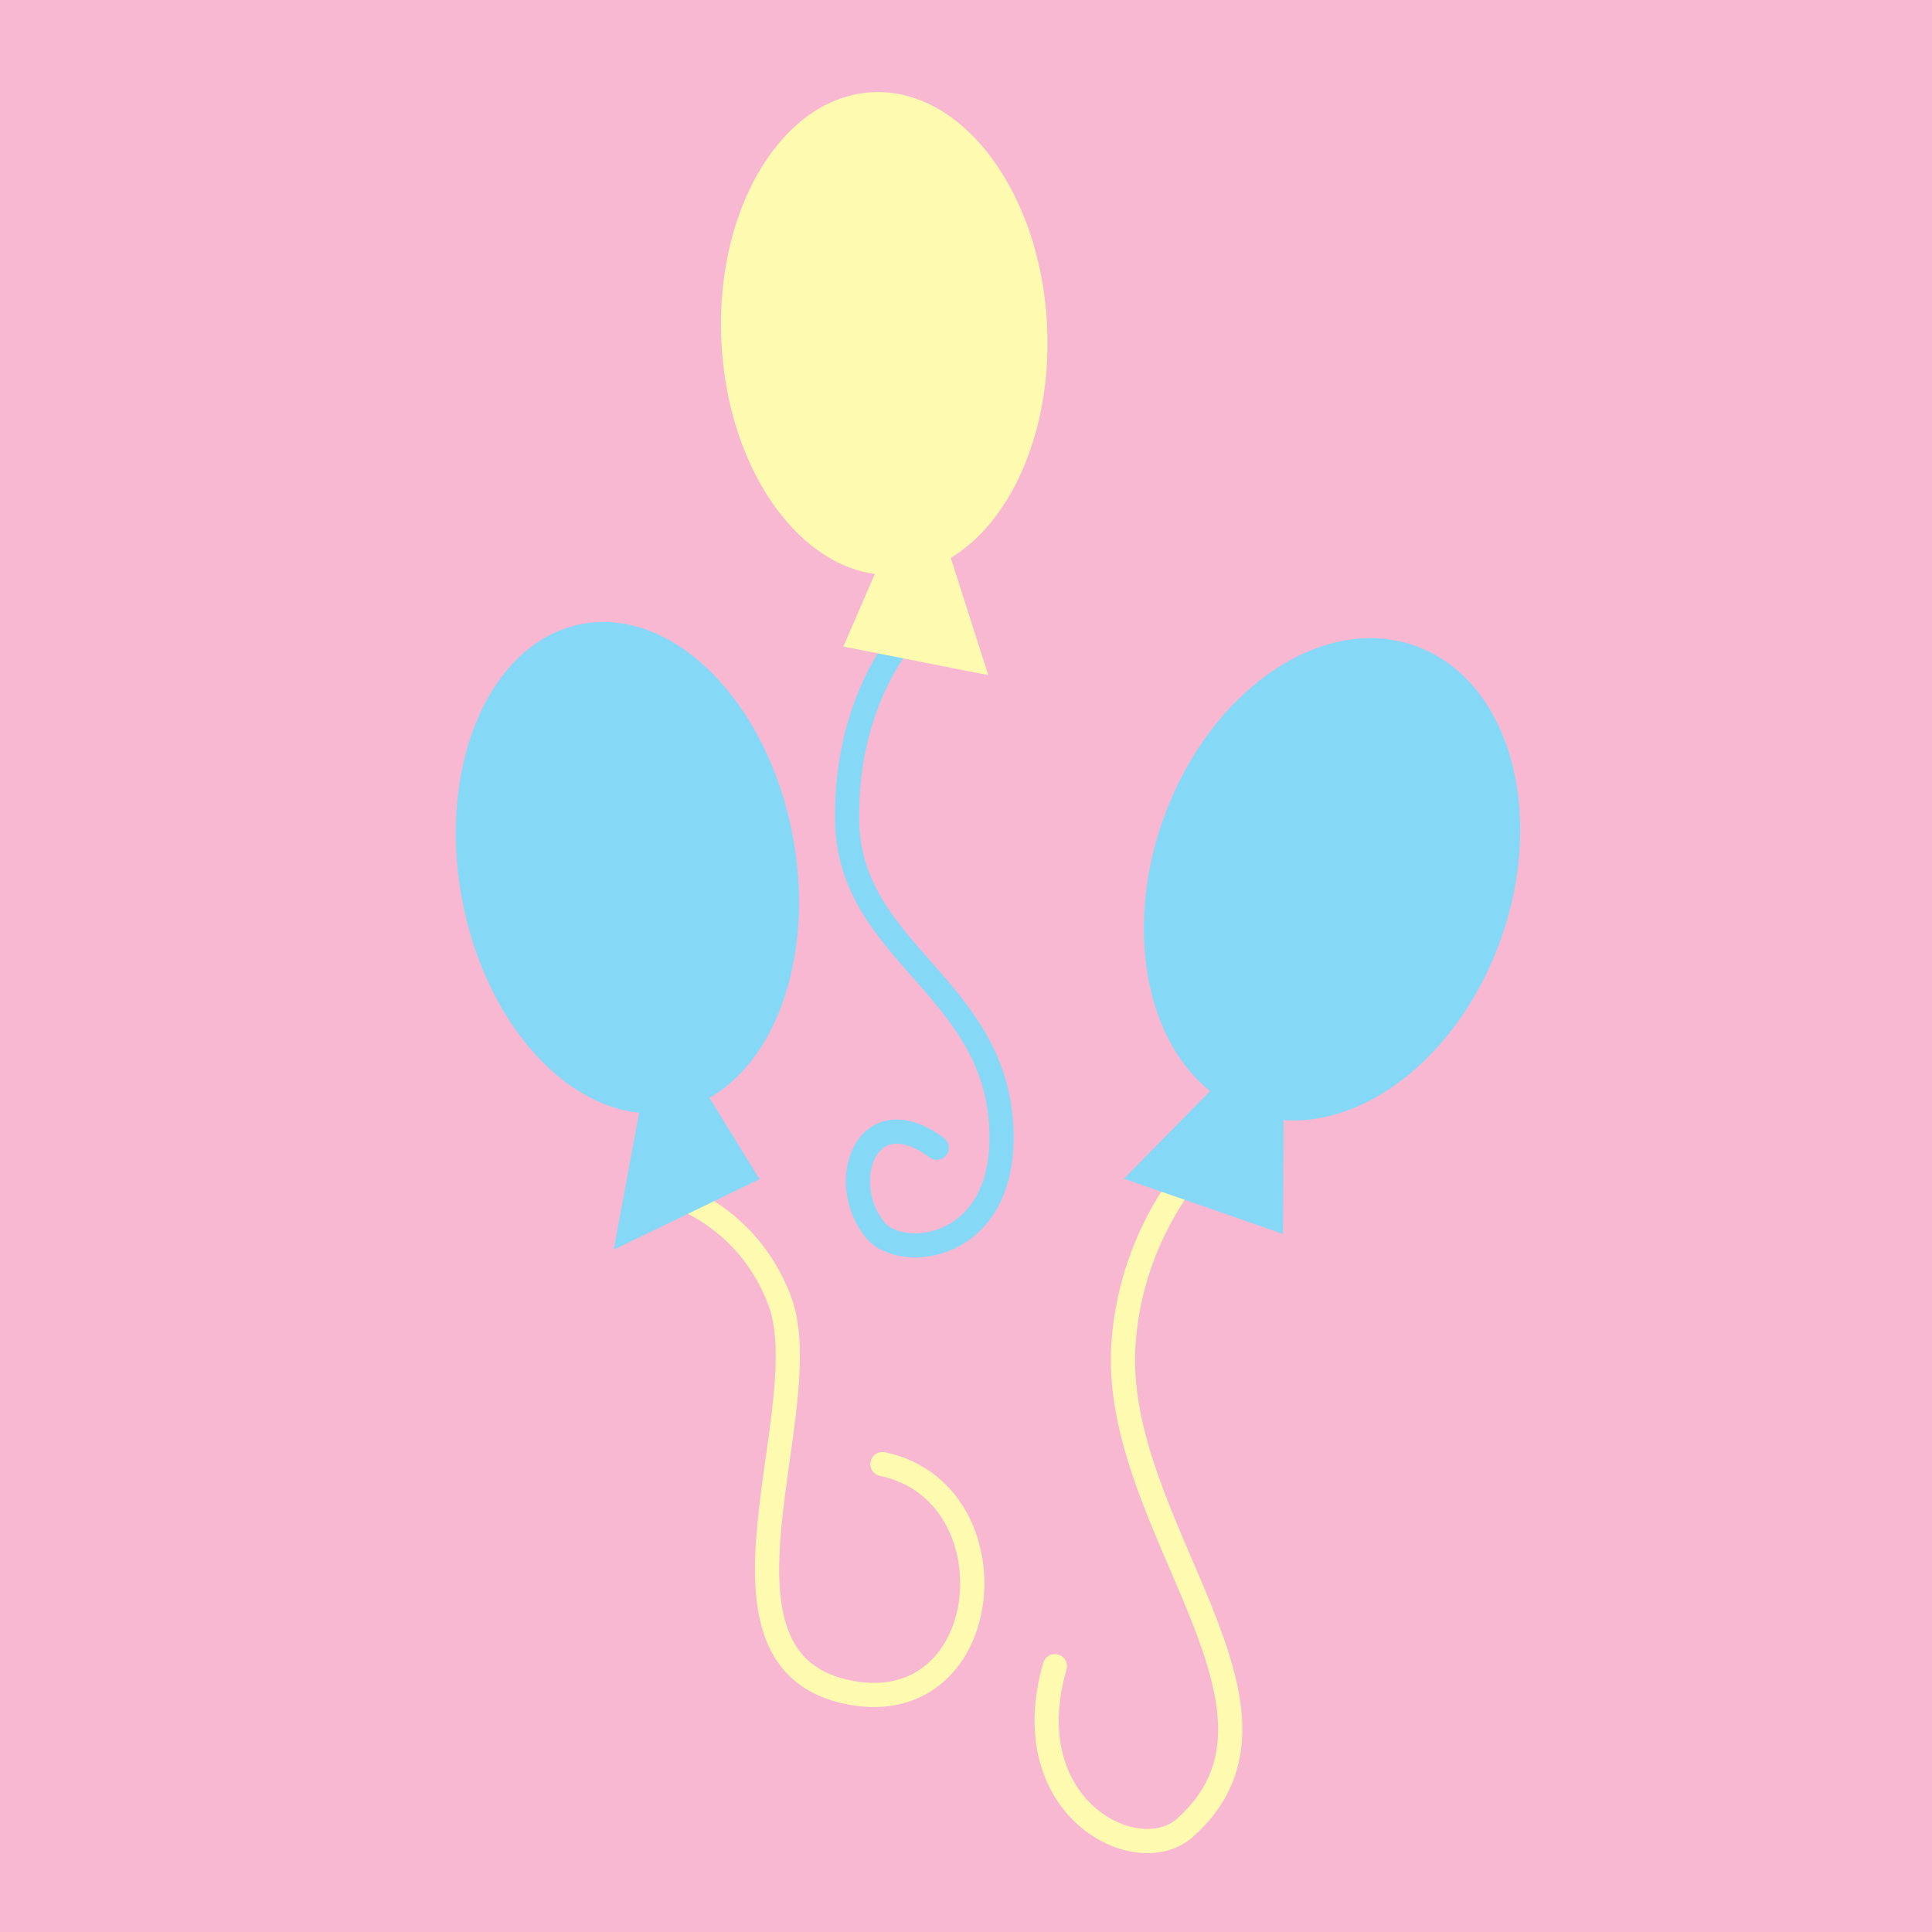
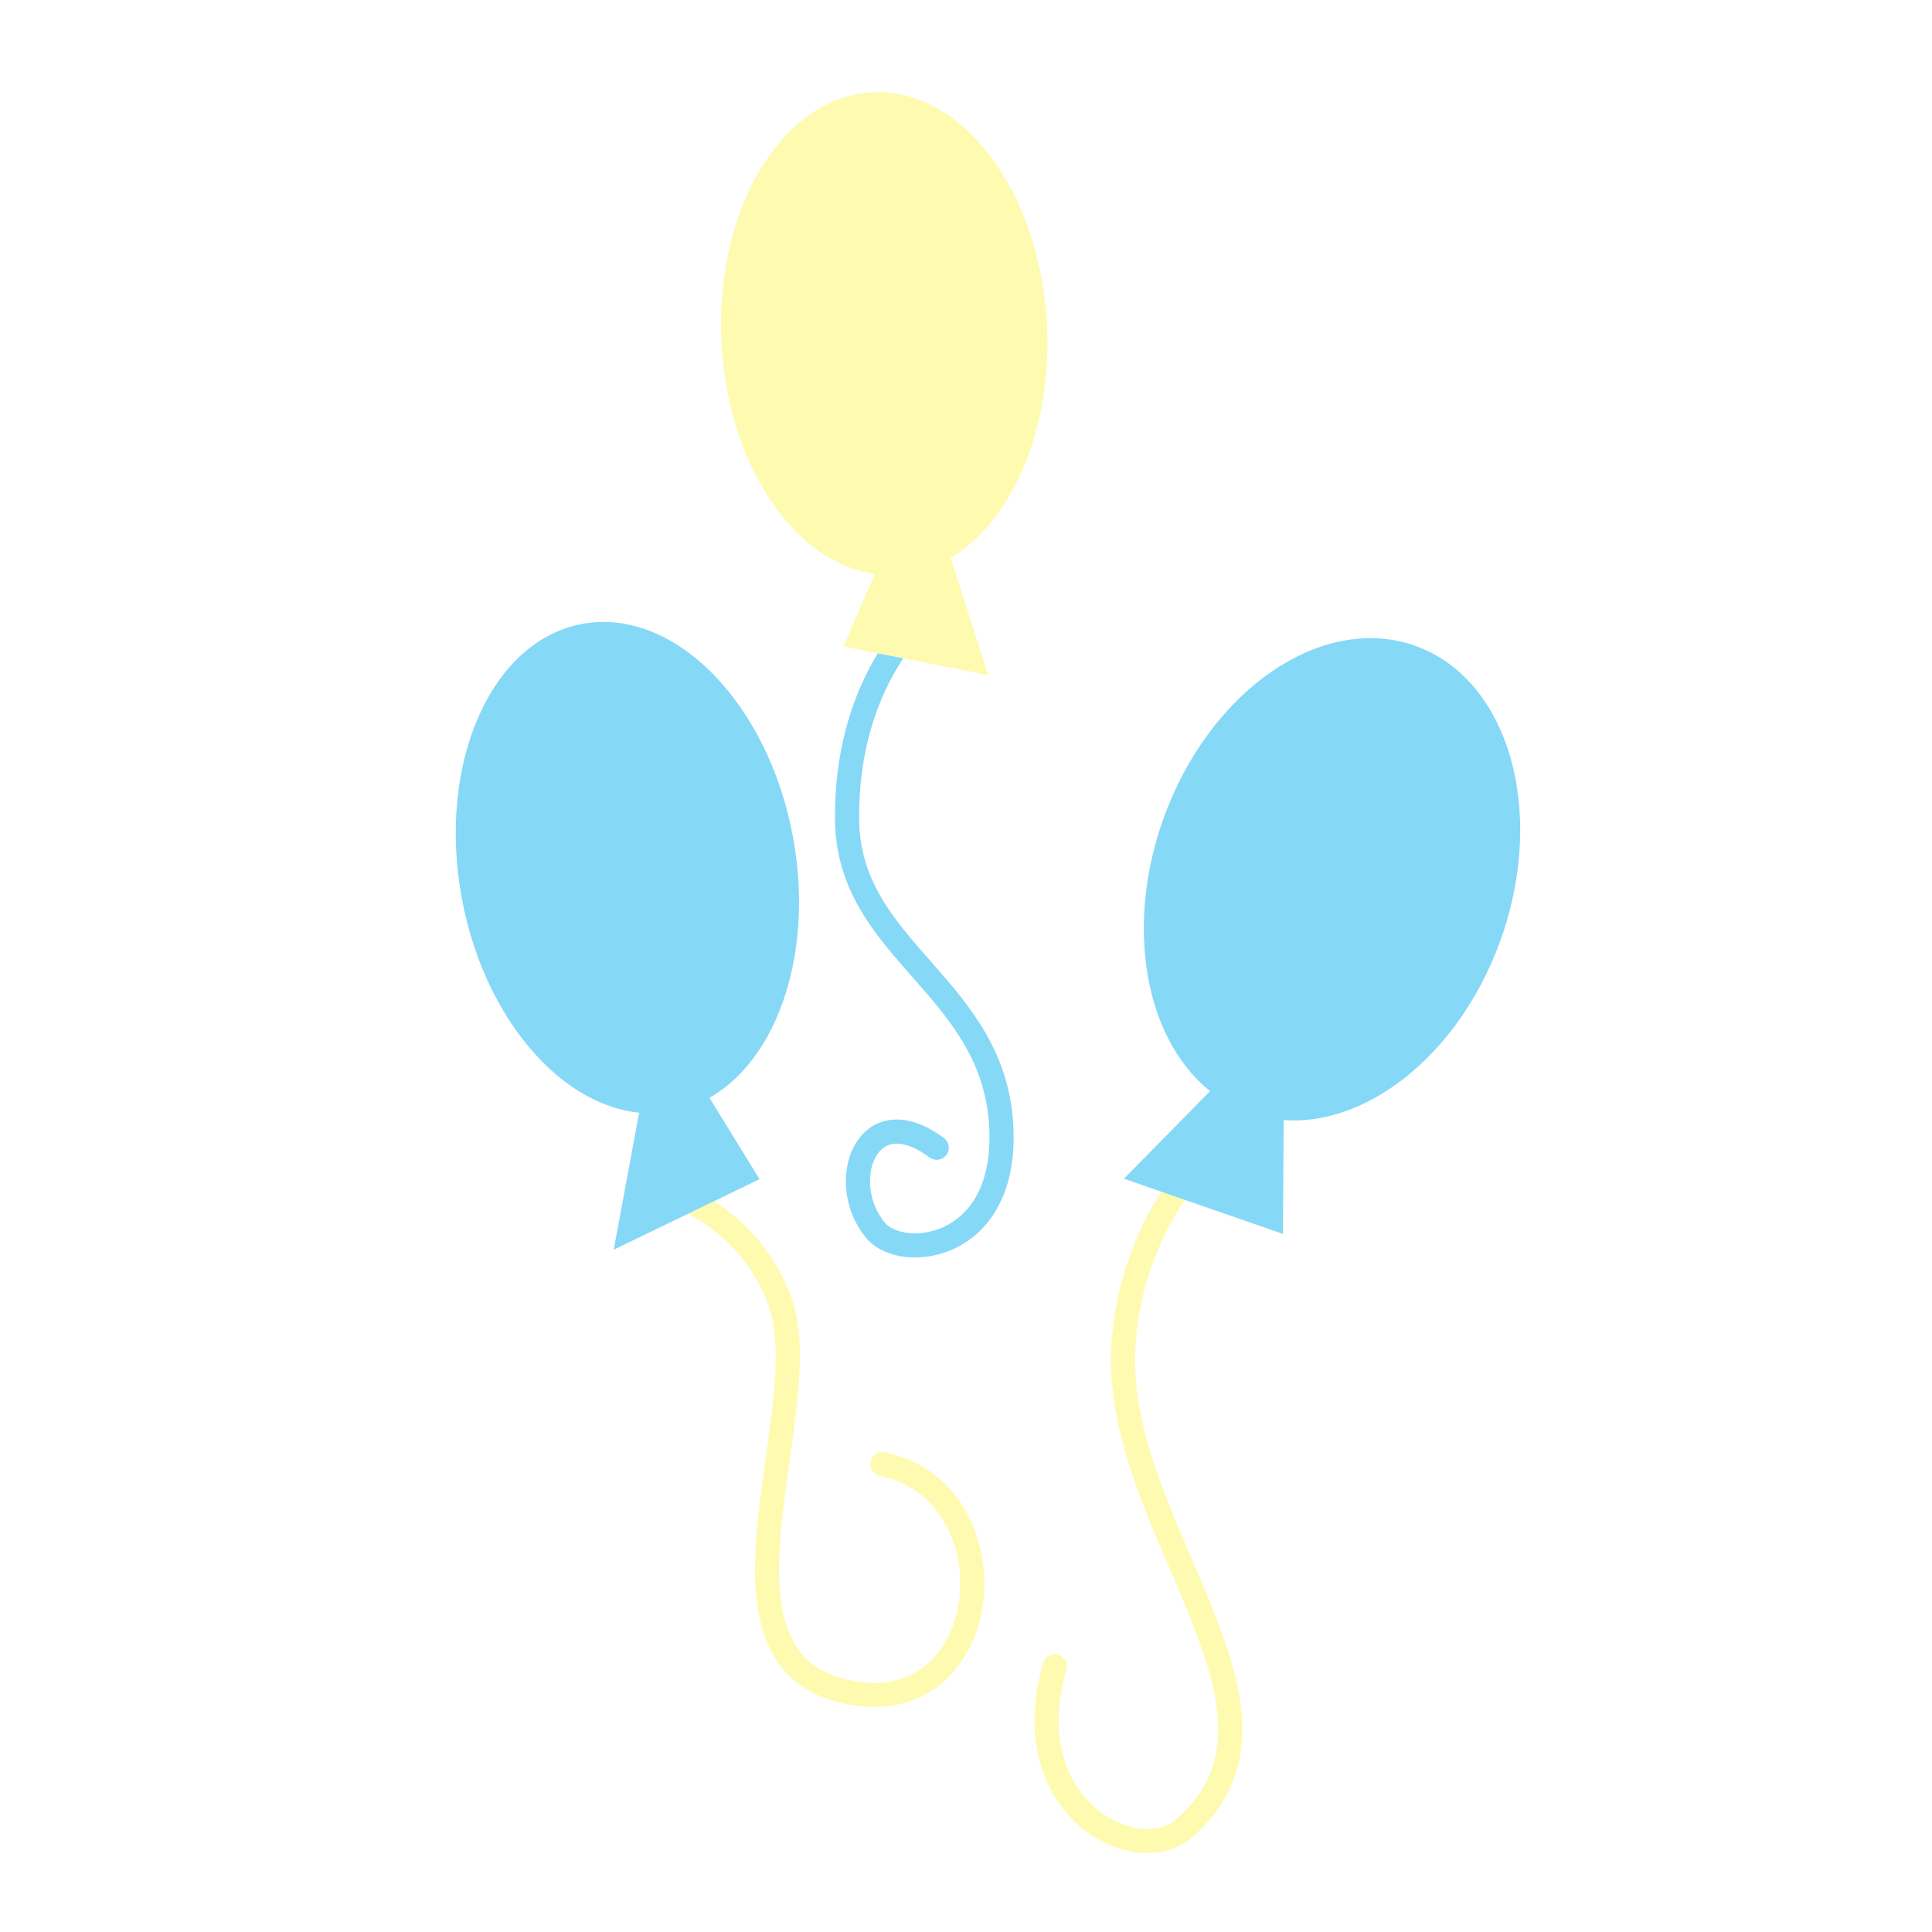
<svg xmlns="http://www.w3.org/2000/svg" version="1.1" id="svg2" viewBox="0 0 32 32" height="32" width="32">
  <defs id="defs4">
    <clipPath id="clipPath5524" clipPathUnits="userSpaceOnUse">
      <path id="use5526" d="M 539.242,-503.827 431.391,-231.361 549.176,-7.145 658.446,-269.677 Z" style="opacity:1;fill:#73d4fd;fill-opacity:1;stroke:none;stroke-width:6;stroke-linecap:round;stroke-linejoin:miter;stroke-miterlimit:6;stroke-dasharray:none;stroke-opacity:1" />
    </clipPath>
    <clipPath id="clipPath5559" clipPathUnits="userSpaceOnUse">
-       <path id="use5561" d="M 539.242,-503.827 431.391,-231.361 549.176,-7.145 658.446,-269.677 Z" style="opacity:1;fill:#73d4fd;fill-opacity:1;stroke:none;stroke-width:6;stroke-linecap:round;stroke-linejoin:miter;stroke-miterlimit:6;stroke-dasharray:none;stroke-opacity:1" />
-     </clipPath>
+       </clipPath>
    <clipPath id="clipPath5563" clipPathUnits="userSpaceOnUse">
      <path id="use5565" d="M 539.242,-503.827 431.391,-231.361 549.176,-7.145 658.446,-269.677 Z" style="opacity:1;fill:#73d4fd;fill-opacity:1;stroke:none;stroke-width:6;stroke-linecap:round;stroke-linejoin:miter;stroke-miterlimit:6;stroke-dasharray:none;stroke-opacity:1" />
    </clipPath>
  </defs>
  <g transform="translate(0,-1020.362)" id="layer1">
-     <rect y="1020.362" x="0" height="32" width="32" id="rect6323" style="opacity:1;fill:#f9b8d2;fill-opacity:1;stroke:none;stroke-width:0.4;stroke-linecap:round;stroke-linejoin:miter;stroke-miterlimit:6;stroke-dasharray:none;stroke-opacity:1" />
    <path id="path6309" d="m 14.616,1044.612 c 2.21,0.458 1.894,4.23 -0.521,3.788 -2.705,-0.495 -0.505,-4.719 -1.184,-6.503 -0.616,-1.619 -2.162,-1.878 -2.162,-1.878" style="opacity:1;fill:none;fill-opacity:1;stroke:#fefbb1;stroke-width:0.4;stroke-linecap:round;stroke-linejoin:miter;stroke-miterlimit:6;stroke-dasharray:none;stroke-opacity:1" />
    <path id="path6315" d="m 17.472,1047.959 c -0.679,2.352 1.358,3.377 2.147,2.683 2.241,-1.973 -1.226,-5.019 -1.01,-8.034 0.136,-1.906 1.278,-3.03 1.278,-3.03" style="opacity:1;fill:none;fill-opacity:1;stroke:#fefbb1;stroke-width:0.4;stroke-linecap:round;stroke-linejoin:miter;stroke-miterlimit:6;stroke-dasharray:none;stroke-opacity:1" />
    <ellipse transform="matrix(0.983,-0.182,0.182,0.983,0,0)" ry="4.107" rx="2.79" cy="1019.632" cx="-178.211" id="path6305" style="opacity:1;fill:#86d8f7;fill-opacity:1;stroke:none;stroke-width:6;stroke-linecap:round;stroke-linejoin:miter;stroke-miterlimit:6;stroke-dasharray:none;stroke-opacity:1" />
    <path id="path6307" d="m 12.58,1039.893 -1.689,-2.746 -0.726,3.914 z" style="opacity:1;fill:#86d8f7;fill-opacity:1;stroke:none;stroke-width:6;stroke-linecap:round;stroke-linejoin:miter;stroke-miterlimit:6;stroke-dasharray:none;stroke-opacity:1" />
    <ellipse transform="matrix(0.999,-0.048,0.048,0.999,0,0)" ry="4.002" rx="2.7" cy="1025.252" cx="-34.601" id="path6311" style="opacity:1;fill:#fefbb1;fill-opacity:1;stroke:none;stroke-width:0.4;stroke-linecap:round;stroke-linejoin:miter;stroke-miterlimit:6;stroke-dasharray:none;stroke-opacity:1" />
    <path id="path6313" d="m 15.515,1039.372 c -1.168,-0.868 -1.673,0.588 -1.01,1.373 0.426,0.505 2.131,0.347 2.083,-1.626 -0.058,-2.414 -2.524,-2.967 -2.557,-5.161 -0.033,-2.208 1.152,-3.283 1.152,-3.283" style="opacity:1;fill:none;fill-opacity:1;stroke:#86d8f7;stroke-width:0.4;stroke-linecap:round;stroke-linejoin:miter;stroke-miterlimit:6;stroke-dasharray:none;stroke-opacity:1" />
    <path id="path6317" d="m 15.263,1028.087 1.105,3.457 -2.399,-0.473 z" style="opacity:1;fill:#fefbb1;fill-opacity:1;stroke:none;stroke-width:0.4;stroke-linecap:round;stroke-linejoin:miter;stroke-miterlimit:6;stroke-dasharray:none;stroke-opacity:1" />
    <ellipse transform="matrix(0.942,0.336,-0.336,0.942,0,0)" ry="4.105" rx="2.967" cy="967.236" cx="368.422" id="path6319" style="opacity:1;fill:#86d8f7;fill-opacity:1;stroke:none;stroke-width:0.4;stroke-linecap:round;stroke-linejoin:miter;stroke-miterlimit:6;stroke-dasharray:none;stroke-opacity:1" />
    <path id="path6321" d="m 21.25,1040.8 0.022,-3.616 -2.656,2.701 z" style="opacity:1;fill:#86d8f7;fill-opacity:1;stroke:none;stroke-width:0.4;stroke-linecap:round;stroke-linejoin:miter;stroke-miterlimit:6;stroke-dasharray:none;stroke-opacity:1" />
  </g>
</svg>